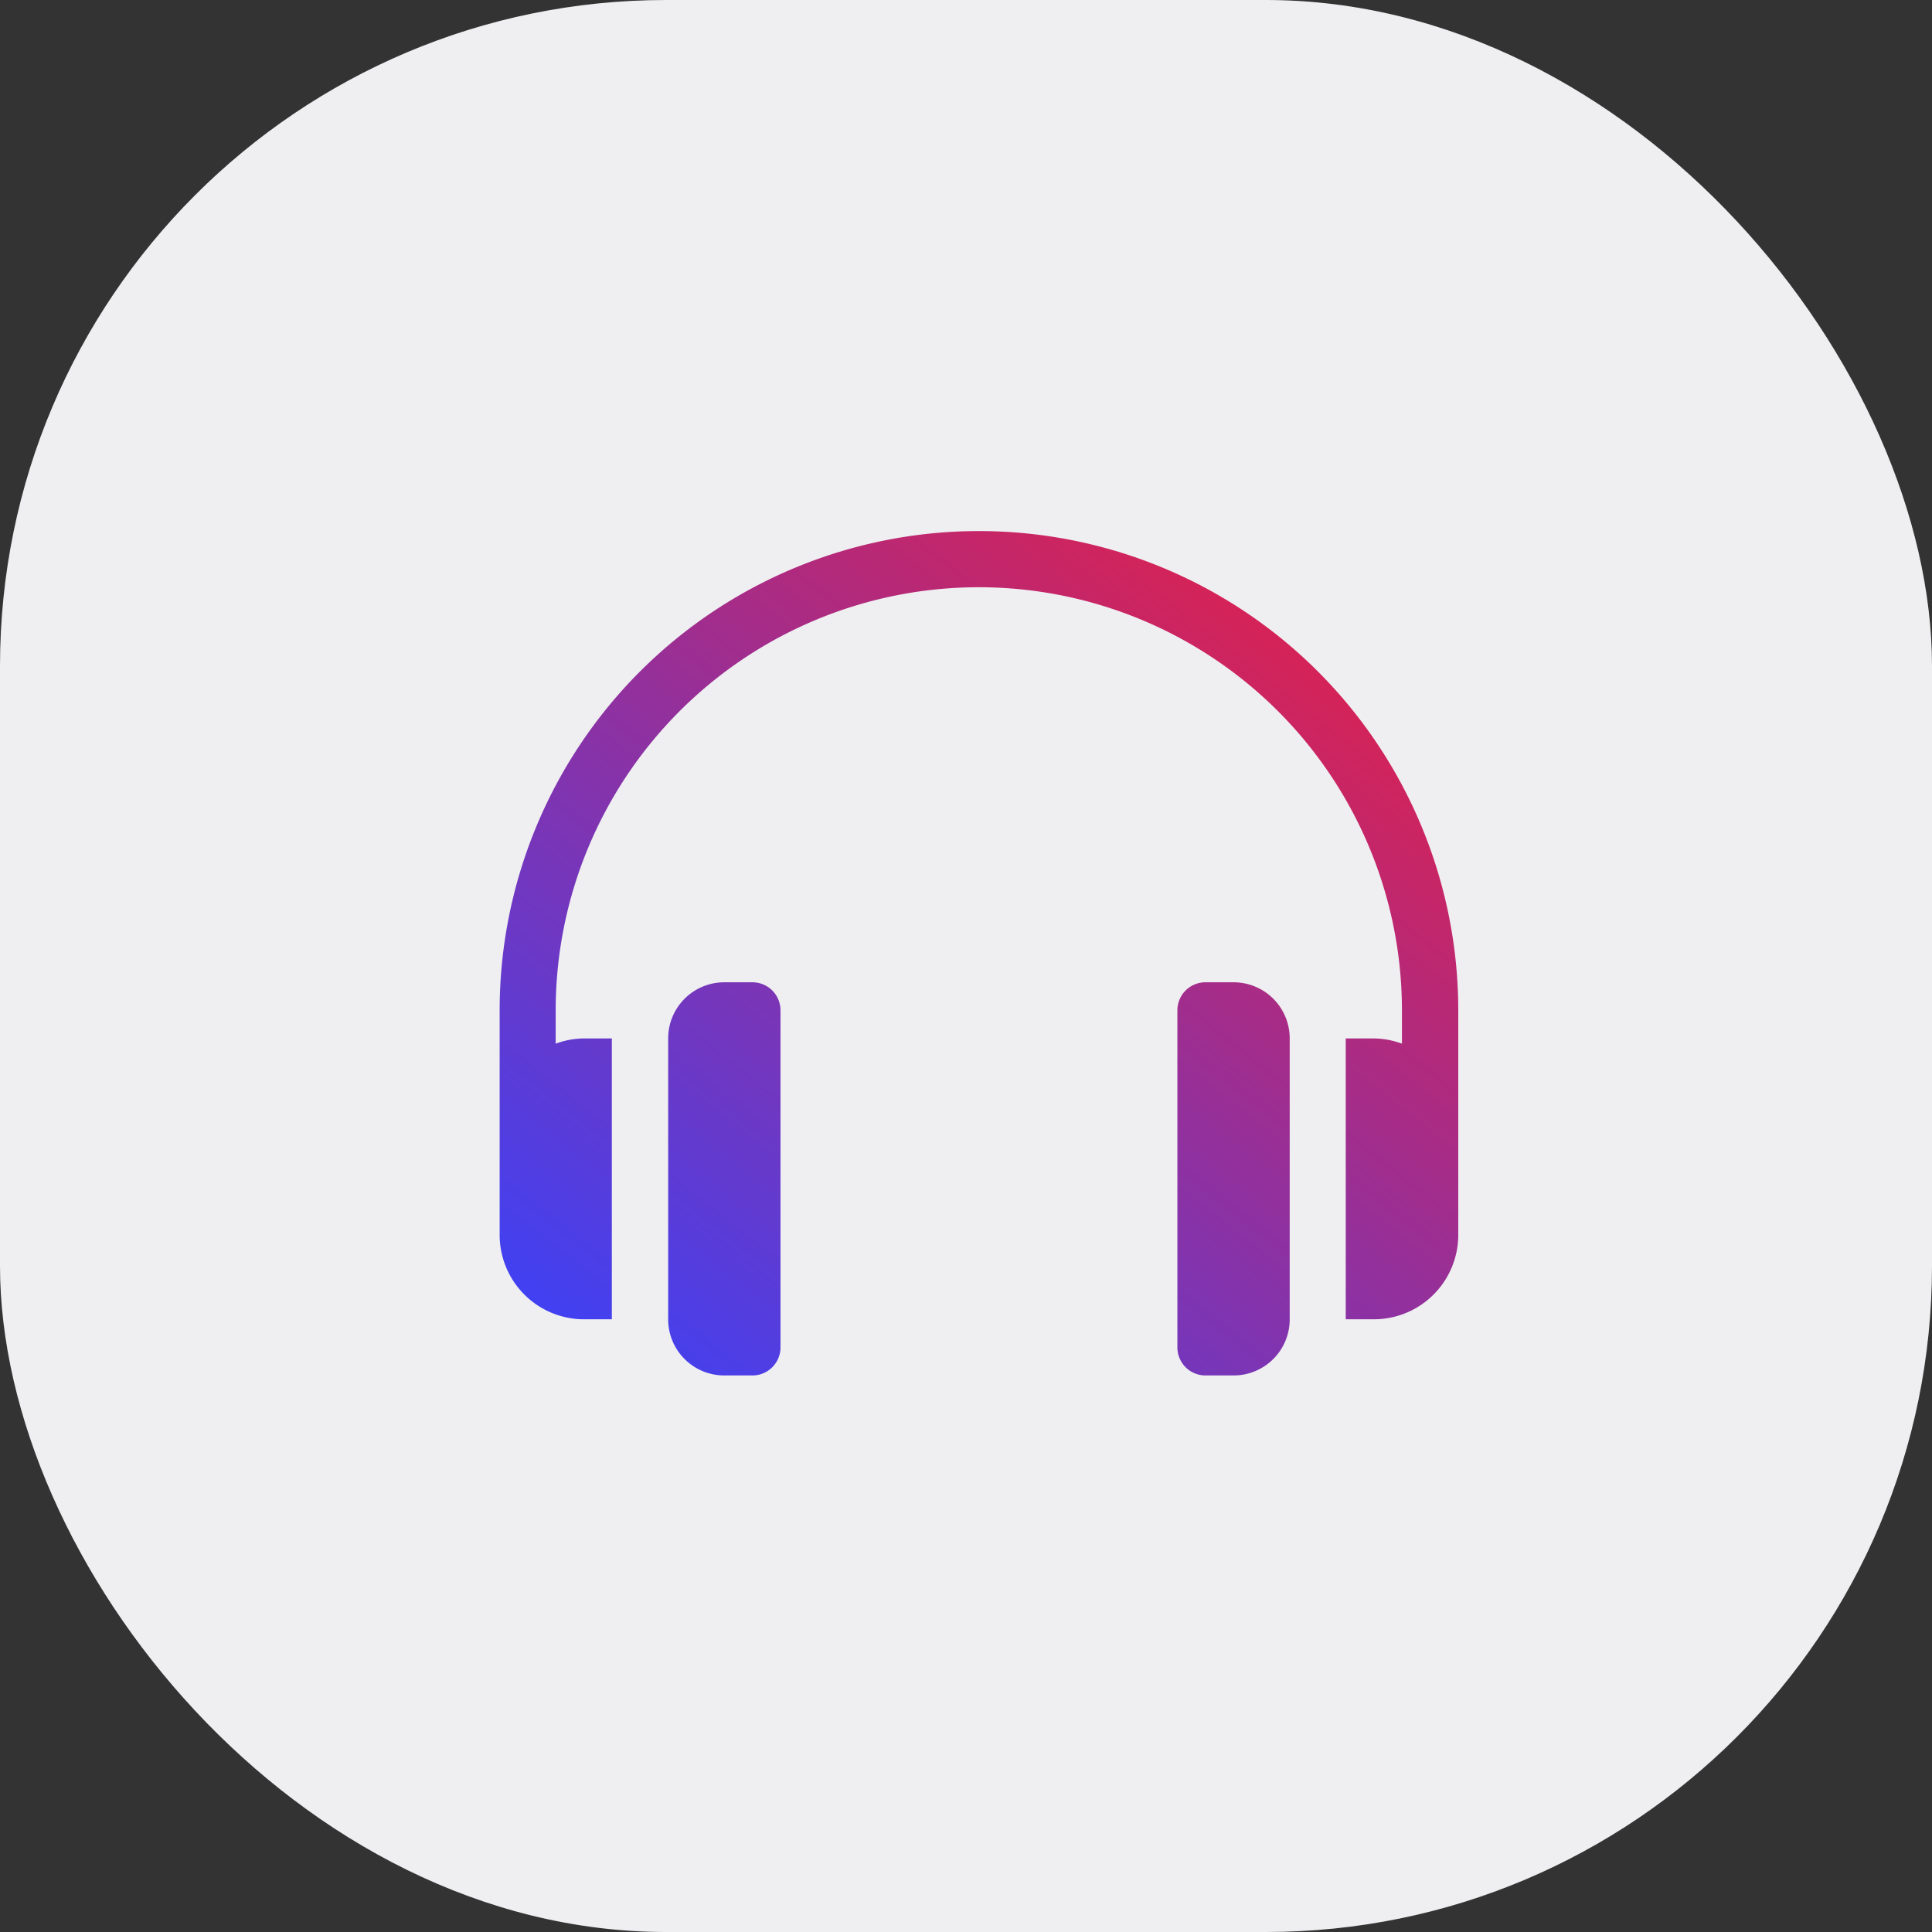
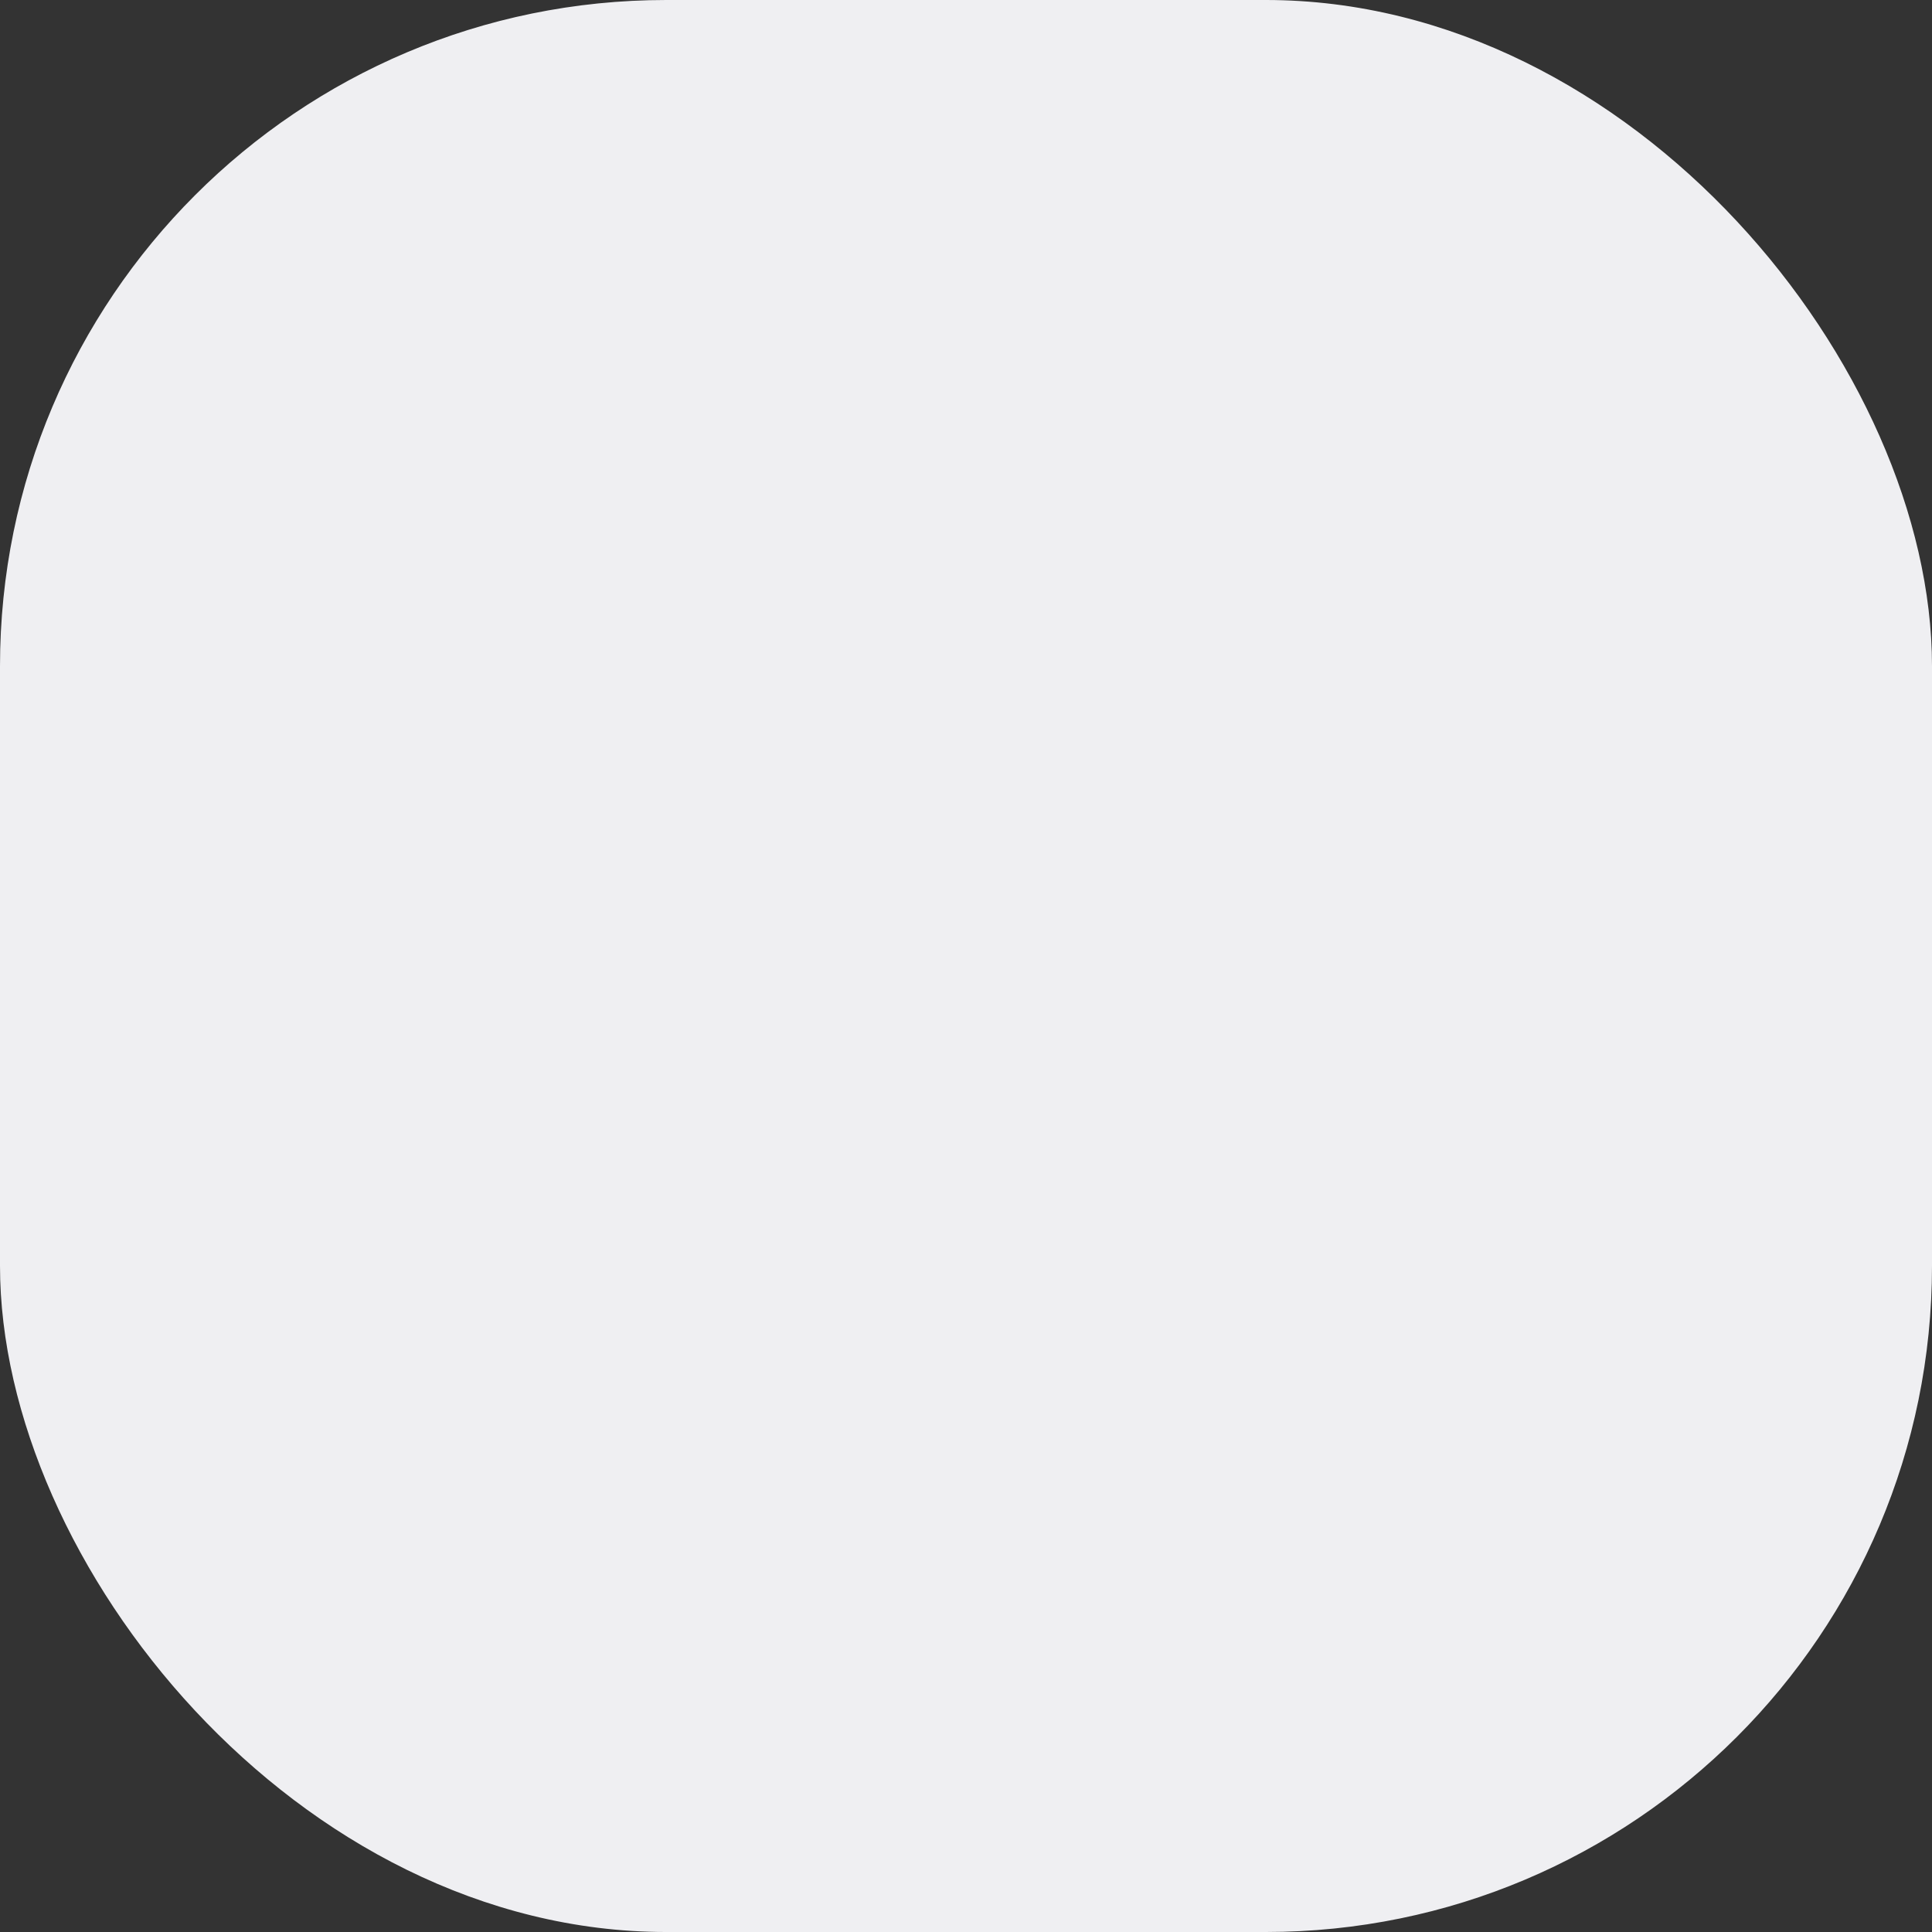
<svg xmlns="http://www.w3.org/2000/svg" width="58" height="58" viewBox="0 0 58 58">
  <rect x="0" y="0" width="58" height="58" fill="#333333" stroke="none" />
  <defs>
    <linearGradient id="linear-gradient" x1="0.893" x2="0" y2="1" gradientUnits="objectBoundingBox">
      <stop offset="0" stop-color="#e81f43" />
      <stop offset="1" stop-color="#3543fe" />
    </linearGradient>
  </defs>
  <g id="headset-ic" transform="translate(-10359 -6412)">
    <rect id="Rectangle_567" data-name="Rectangle 567" width="58" height="58" rx="20" transform="translate(10359 6412)" fill="#efeff2" />
-     <path id="Union_8" data-name="Union 8" d="M21.189,25.292a.842.842,0,0,1-.843-.843V14.332a.842.842,0,0,1,.843-.843h.843a1.684,1.684,0,0,1,1.686,1.686v8.431a1.684,1.684,0,0,1-1.686,1.686Zm-14.444,0a1.683,1.683,0,0,1-1.686-1.686V15.175a1.684,1.684,0,0,1,1.686-1.686h.843a.842.842,0,0,1,.843.843V24.449a.842.842,0,0,1-.843.843ZM25.4,23.606V15.175h.844a2.477,2.477,0,0,1,.843.157v-1a12.7,12.7,0,0,0-25.405,0v1a2.479,2.479,0,0,1,.843-.157h.843v8.431H2.53A2.533,2.533,0,0,1,0,21.077V14.332a14.389,14.389,0,0,1,28.778,0v6.745a2.533,2.533,0,0,1-2.529,2.529Z" transform="translate(10374 6428)" fill="url(#linear-gradient)" />
  </g>
</svg>